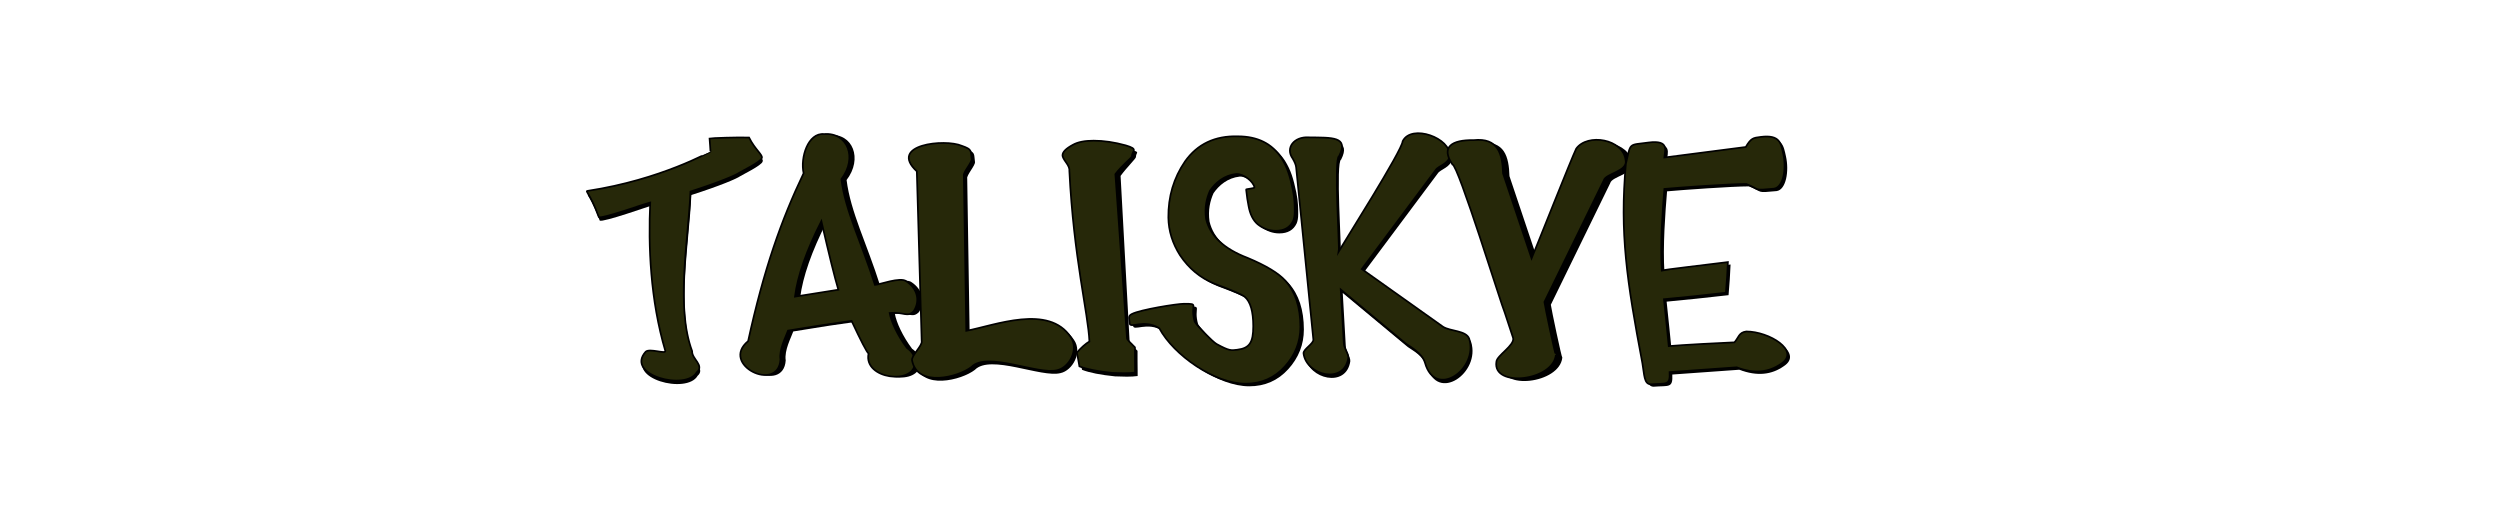
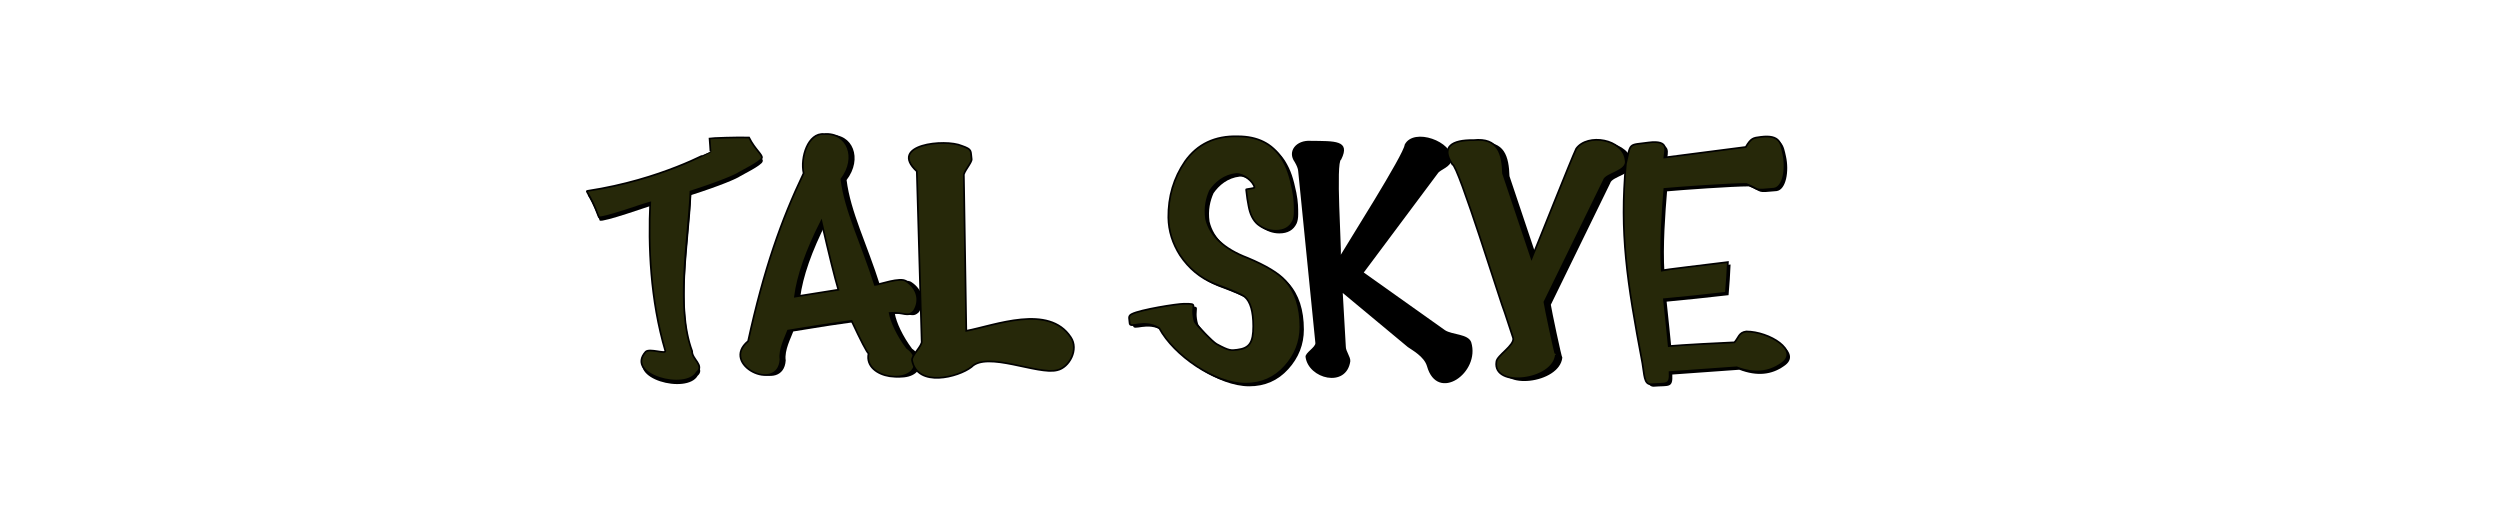
<svg xmlns="http://www.w3.org/2000/svg" width="1440" height="300" style="background-color:#65a76a">
  <g transform="translate(332,75)">
    <g transform="translate(0,0)">
      <style type="text/css"> .st1{fill:#989c20;stroke:#000000;stroke-miterlimit:10;}</style>
      <g>
        <path class="st0" d="M107.26,18.05c-0.34,2.15-12.04,7.82-12.97,8.48c-1.86,1.33-11.06,5.35-28.08,10.8  c-1.15,27.27-8.67,65.97,0.95,91.92c-0.25,4.56,7.28,8.16,2.67,12.21c-6.22,10.86-41.44,1.56-29.43-11.86  c2.23-2.11,11.35,1.43,11.35-0.39c-8.71-29.52-9.9-60.58-8.72-85.73c-0.13,0-28,9.8-29.58,8.59C7.89,37.09,5.18,37.21,7.17,36.91  c42.18-6.45,70.46-22.7,70.5-22.54c0.24,0.95-0.46-7.39-0.47-7.61c0.83-0.22,16.8-0.78,22.75-0.54  C103.38,13.17,108.22,16.49,107.26,18.05z" />
      </g>
      <g>
        <path class="st1" d="M106.76,16.05c-0.34,2.15-12.04,7.82-12.97,8.48c-1.86,1.33-11.06,5.35-28.08,10.8  c-1.15,27.27-8.67,65.97,0.95,91.92c-0.25,4.56,7.28,8.16,2.67,12.21c-6.22,10.86-41.44,1.56-29.43-11.86  c2.23-2.11,11.35,1.43,11.35-0.39c-8.71-29.52-9.9-60.58-8.72-85.73c-0.13,0-28,9.8-29.58,8.59C7.39,35.09,4.68,35.21,6.67,34.91  c42.18-6.45,70.46-22.7,70.5-22.54c0.24,0.95-0.46-7.39-0.47-7.61c0.83-0.22,16.8-0.78,22.75-0.54  C102.88,11.17,107.72,14.49,106.76,16.05z" />
      </g>
    </g>
    <g transform="translate(92,0)">
      <style type="text/css"> .st1{fill:#973cd8;stroke:#000000;stroke-miterlimit:10;}</style>
      <g>
        <path class="st0" d="M105.35,104.7c-3.7,3.88-5.75,0.29-13.9,1.08c0.84,4.83,4.48,12.87,9.92,20.11c3.14,2.17,4.71,4.89,4.71,8.15  c0.03,13.6-29.95,9.88-26.8-4.89c-1.09-0.96-4.35-7.24-9.78-18.83c-9.9,1.33-22.09,3.2-36.58,5.61c-1.15,3.34-5.23,10.8-4.35,16.66  c-1.26,19.52-35.11,2.9-18.65-10.6c9.06-41.41,19.04-69.64,31.96-96.69c-1.99-8.97,2.5-23.48,11.82-22.57  c13.56-1.09,19.34,13.68,9.94,25.96c2.29,18.47,11.74,36.78,19.35,60.93c2.55-0.16,14.64-4.71,18.02-2.13  C107.37,91.7,109.2,98.64,105.35,104.7z M61.88,92.38c-2.05-6.88-5.31-20.04-9.78-39.48c-8.57,16.91-13.64,31.39-15.21,43.46  L61.88,92.38z" />
      </g>
      <g>
        <path class="st1" d="M102.35,104.2c-3.7,3.88-5.75,0.29-13.9,1.08c0.84,4.83,4.48,12.87,9.92,20.11c3.14,2.17,4.71,4.89,4.71,8.15  c0.03,13.6-29.95,9.88-26.8-4.89c-1.09-0.96-4.35-7.24-9.78-18.83c-9.9,1.33-22.09,3.2-36.58,5.61c-1.15,3.34-5.23,10.8-4.35,16.66  c-1.26,19.52-35.11,2.9-18.65-10.6c9.06-41.41,19.04-69.64,31.96-96.69c-1.99-8.97,2.5-23.48,11.82-22.57  c13.56-1.09,19.34,13.68,9.94,25.96c2.29,18.47,11.74,36.78,19.35,60.93c2.55-0.16,14.64-4.71,18.02-2.13  C104.37,91.2,106.2,98.14,102.35,104.2z M58.88,91.88C56.83,85,53.57,71.84,49.1,52.4c-8.57,16.91-13.64,31.39-15.21,43.46  L58.88,91.88z" />
      </g>
    </g>
    <g transform="translate(184,0)">
      <style type="text/css"> .st1{fill:#eef082;stroke:#000000;stroke-miterlimit:10;}</style>
      <g>
-         <path class="st0" d="M102.72,120.89c4.81,7-0.85,17.53-7.87,19.02c-10.91,2.86-40.43-11.08-49.34-1.86  c-7.55,5.88-31.07,11.99-34.21-3.74c-0.67-2.64,6.22-8.71,5.54-11.22c0,0-2.8-97.74-2.8-97.74C-2.65,9.88,30.27,6.46,39.94,10.65  c6.21,2.16,4.96,2.84,5.65,7.59c0.42,1.84-5.03,7.81-4.47,9.61c0,0,1.4,89.37,1.4,89.37C59.13,114.05,90.06,101.67,102.72,120.89z" />
-       </g>
+         </g>
      <g>
        <path class="st1" d="M100.77,119.23c4.81,7-0.85,17.53-7.87,19.02c-10.91,2.86-40.43-11.08-49.34-1.86  c-7.55,5.88-31.07,11.99-34.21-3.74c-0.67-2.64,6.22-8.71,5.54-11.22c0,0-2.8-97.74-2.8-97.74C-4.59,8.22,28.32,4.8,38,8.99  c6.21,2.16,4.96,2.84,5.65,7.59c0.42,1.84-5.03,7.81-4.47,9.61c0,0,1.4,89.37,1.4,89.37C57.19,112.39,88.11,100.01,100.77,119.23z" />
      </g>
    </g>
    <g transform="translate(276,0)">
      <style type="text/css"> .st1{fill:#9f62a1;stroke:#000000;stroke-miterlimit:10;}</style>
      <g>
-         <path class="st0" d="M47.28,138.4c0.03-3.55-0.14-7.44-0.06-11.33c-2.48-2.41-4.55-4.55-4.55-5.13l-5.21-95.62  c3.69-5.04,8.83-9.98,8.83-10.82c0-3.24,3.34-2.5-4.39-4.78c-6.51-1.8-12.66-2.7-18.46-2.7c-5.1,0-9.06,0.78-11.87,2.34  c-4.05,2.16-6.07,4.2-6.07,6.12c0,0.84,0.7,2.22,2.11,4.14c1.41,1.92,2.02,3.54,1.85,4.86c2.46,49.93,10.84,81.99,11.54,98.2  c-2.16,1.22-5.03,3.86-7.24,6.41c0.55,2.63,1.06,5.27,1.49,7.93c4.34,1.68,10.66,2.93,19,3.77c2.46,0.12,4.75,0.18,6.86,0.18  c2.35,0,4.41-0.13,6.18-0.38C47.28,140.52,47.27,139.46,47.28,138.4z" />
-       </g>
+         </g>
      <g>
-         <path class="st1" d="M45.78,136.4c0.03-3.55-0.14-7.44-0.06-11.33c-2.48-2.41-4.55-4.55-4.55-5.13l-6.71-94.62  C38.15,20.29,44,15.85,44,15.01c0-3.24,4.13-4-3.6-6.28c-6.51-1.8-12.66-2.7-18.46-2.7c-5.1,0-9.06,0.78-11.87,2.34  C6.02,10.53,4,12.57,4,14.49c0,0.84,0.7,2.22,2.11,4.14c1.41,1.92,2.02,3.54,1.85,4.86c2.46,49.93,10.84,81.99,11.54,98.2  c-2.16,1.22-5.03,3.86-7.24,6.41c0.55,2.63,1.06,5.27,1.49,7.93c4.34,1.68,10.66,2.93,19,3.77c2.46,0.12,4.75,0.18,6.86,0.18  c2.35,0,4.41-0.13,6.18-0.38C45.78,138.52,45.77,137.46,45.78,136.4z" />
-       </g>
+         </g>
    </g>
    <g transform="translate(316,0)">
      <style type="text/css"> .st1{fill:#63886d;stroke:#000000;stroke-miterlimit:10;}</style>
      <g>
        <path class="st0" d="M103.03,114.79c0,8.63-2.99,16.23-8.96,22.83c-5.98,6.59-13.49,9.89-22.55,9.89  c-17.75,0-41.35-16.26-49.8-31.99c-9.06-5.58-17.08,0.76-17.08-3.05c0-1.9-1.23-3.95,1.3-5.09c4.95-2.54,25.98-5.91,30.08-5.91  c9.17,0,3.21,0.28,6.11,10.3c1.45,2.54,10.3,11.61,12.62,12.88c7.28,4,8.34,3.75,11.93,3.3c7.07-0.88,9.19-4.17,9.19-13.55  c0-8.5-1.63-14.14-4.89-16.93c-1.45-1.27-7.31-3.8-17.57-7.61c-8.09-3.3-14.67-8.75-19.74-16.36c-4.35-6.85-6.58-14.08-6.7-21.69  c-0.12-12.05,3.08-22.83,9.6-32.34C43.68,9.47,53.82,4.65,66.99,5.03c11.35,0,19.74,4.19,25.17,12.55  c3.38,5.45,4.85,10.28,6.54,18.4c1.08,5.43,1.06,9.12,1.06,12.42c0,2.16-0.3,3.93-0.91,5.33c-1.81,3.8-5.13,5.71-9.96,5.71  c-3.87,0-7.37-1.27-10.5-3.8c-2.66-2.28-4.41-5.83-5.25-10.65c-0.67-3.4-0.75-4.17-1.37-9.35c0-0.25,4.82-0.65,4.82-1.16  c-0.72-3.68-6.58-8.01-10.56-7.76c-6.88,0.76-11.89,5-15.03,9.56c-1.93,4.31-3.26,9.73-2.3,16.31  c2.29,9.77,10.26,17.25,23.91,22.45c10.62,4.44,17.87,8.82,21.73,13.13C100.13,94.62,103.03,103.5,103.03,114.79z" />
      </g>
      <g>
        <path class="st1" d="M101.03,113.29c0,8.63-2.99,16.23-8.96,22.83c-5.98,6.59-13.49,9.89-22.55,9.89  c-17.75,0-41.35-16.26-49.8-31.99c-9.06-5.58-17.08,0.76-17.08-3.05c0-1.9-1.23-3.95,1.3-5.09c4.95-2.54,25.98-5.91,30.08-5.91  c9.17,0,3.21,0.28,6.11,10.3c1.45,2.54,10.3,11.61,12.62,12.88c7.28,4,8.34,3.75,11.93,3.3c7.07-0.88,9.19-4.17,9.19-13.55  c0-8.5-1.63-14.14-4.89-16.93c-1.45-1.27-7.31-3.8-17.57-7.61c-8.09-3.3-14.67-8.75-19.74-16.36c-4.35-6.85-6.58-14.08-6.7-21.69  c-0.12-12.05,3.08-22.83,9.6-32.34C41.68,7.97,51.82,3.15,64.99,3.53c11.35,0,19.74,4.19,25.17,12.55  c3.38,5.45,4.85,10.28,6.54,18.4c1.08,5.43,1.06,9.12,1.06,12.42c0,2.16-0.3,3.93-0.91,5.33c-1.81,3.8-5.13,5.71-9.96,5.71  c-3.87,0-7.37-1.27-10.5-3.8c-2.66-2.28-4.41-5.83-5.25-10.65c-0.67-3.4-0.75-4.17-1.37-9.35c0-0.25,4.82-0.65,4.82-1.16  c-0.72-3.68-6.58-8.01-10.56-7.76c-6.88,0.76-11.89,5-15.03,9.56c-1.93,4.31-3.26,9.73-2.3,16.31  c2.29,9.77,10.26,17.25,23.91,22.45c10.62,4.44,17.87,8.82,21.73,13.13C98.13,93.12,101.03,102,101.03,113.29z" />
      </g>
    </g>
    <g transform="translate(408,0)">
      <style type="text/css"> .st1{fill:#8081f8;stroke:#000000;stroke-miterlimit:10;}</style>
      <g>
        <path class="st0" d="M107.42,122.12c5.39,17.62-19.51,35.09-25.47,13.82c-1.64-5.63-8.65-9.31-11.04-11.03  c0,0-37.48-31.16-37.48-31.16l1.76,30.85c-0.07,2.69,2.77,5.89,2.59,8.5c-2.32,15.7-24.16,10.12-25.78-2.49  c-0.32-2.41,5.98-5.68,5.65-8.09c0,0-9.91-99.12-9.91-99.12c-0.13-1.35-0.79-3.03-1.98-5.06C1.29,12.16,6.63,5.57,14.93,6.12  c13.69,0.18,23.26-0.54,17.57,10.8c-3.18,1.04,0.32,51.92-0.2,54.82c3.23-5.65,36.45-57.97,36.8-63.41  c5.15-10.2,28.01-1.68,26.99,8.46c-0.18,4.48-6.5,5.77-7.93,8.09c0,0-42.63,57.09-42.63,57.09l46.79,33.23  C96.51,117.91,105.68,117.28,107.42,122.12z" />
      </g>
      <g>
-         <path class="st1" d="M106.26,120.12c5.39,17.62-19.51,35.09-25.47,13.82c-1.64-5.63-8.65-9.31-11.04-11.03  c0,0-37.48-31.16-37.48-31.16l1.76,30.85c-0.07,2.69,2.77,5.89,2.59,8.5c-2.32,15.7-24.16,10.12-25.78-2.49  c-0.32-2.41,5.98-5.68,5.65-8.09c0,0-9.91-99.12-9.91-99.12c-0.13-1.35-0.79-3.03-1.98-5.06C0.13,10.16,5.47,3.57,13.77,4.12  c13.69,0.18,23.26-0.54,17.57,10.8c-3.18,1.04,0.32,51.92-0.2,54.82c3.23-5.65,36.45-57.97,36.8-63.41  c5.15-10.2,28.01-1.68,26.99,8.46c-0.18,4.48-6.5,5.77-7.93,8.09c0,0-42.63,57.09-42.63,57.09l46.79,33.23  C95.35,115.91,104.52,115.28,106.26,120.12z" />
-       </g>
+         </g>
    </g>
    <g transform="translate(500,0)">
      <style type="text/css"> .st1{fill:#963309;stroke:#000000;stroke-miterlimit:10;}</style>
      <g>
        <path class="st0" d="M108.06,18.83c1.48,6.49-11.65,7.67-12.58,11.68c0,0-34.2,70.02-34.2,70.02c0.32,2.5,6.24,30.7,6.62,30.45  c-1.59,15.13-36.65,19.03-34.28,3.98c0.21-3.6,10.61-9.46,9.64-13.7c0,0-4.75-14.42-4.75-14.42c-1.8-3.83-27-85.6-30.23-85.58  C1.43,11.16,8.01,7.07,20.51,7.29c14.19-1.53,16.61,8.02,16.95,19.17c0,0,16.43,48.94,16.43,48.94  c3.05-7.23,22.99-57.61,25.69-63.18C86.05,3.16,106.69,6.58,108.06,18.83z" />
      </g>
      <g>
        <path class="st1" d="M104.36,17.26c1.48,6.49-11.65,7.67-12.58,11.68c0,0-34.2,70.02-34.2,70.02c0.32,2.5,6.24,30.7,6.62,30.45  c-1.59,15.13-36.65,19.03-34.28,3.98c0.21-3.6,10.61-9.46,9.64-13.7c0,0-4.75-14.42-4.75-14.42c-1.8-3.83-27-85.6-30.23-85.58  C-2.27,9.59,4.31,5.5,16.81,5.72c14.19-1.53,16.61,8.02,16.95,19.17c0,0,16.43,48.94,16.43,48.94  c3.05-7.23,22.99-57.61,25.69-63.18C82.35,1.59,102.99,5.01,104.36,17.26z" />
      </g>
    </g>
    <g transform="translate(592,0)">
      <style type="text/css"> .st1{fill:#262809;stroke:#000000;stroke-miterlimit:10;}</style>
      <g>
        <path class="st0" d="M83.39,117.32c-4.35,0.55-4.44,3.67-6.81,6.26c-7.15,0.28-29.86,1.47-37.84,2.18  c-0.46-3.98-1.61-17.08-2.76-27.01c6.81-0.6,27.11-2.69,35.67-3.74c0.64-8.01,0.85-10.24,1.16-17.66  c-10.69,1.31-37.26,4.49-38.08,4.8c-1-15.37,0.5-34.9,1.5-46.94c8.2-0.75,37.36-2.86,47.17-2.86c8.45,3.39,3.83,3.86,15.88,2.72  c5.47-0.66,7.38-11.43,5.42-20.09c-1.34-5.92-1.77-11.14-12.96-9.73c-4.35,0.55-5.61,0.64-8.63,5.81c0,0-46.91,6.06-46.91,6.06  c0.26-3.86,3.24-10.2-9.08-8.64C15.24,10.07,17.01,8.3,14.05,20.72c-3.64,39.9,0.54,67.37,9.49,114.81  c1.18,6.61,0.85,12.22,4.98,12.22c8.76-0.7,11.13,1,10.73-7.02l38.63-2.76c10.17,3.92,18.66,2.88,25.6-2.05  C114.85,128.51,96.6,117.32,83.39,117.32z" />
      </g>
      <g>
        <path class="st1" d="M81.85,115.93c-4.35,0.55-4.44,3.67-6.81,6.26c-7.15,0.28-29.86,1.47-37.84,2.18  c-0.46-3.98-1.61-17.08-2.76-27.01c6.81-0.6,27.11-2.69,35.67-3.74c0.64-8.01,0.85-10.24,1.16-17.66  c-10.69,1.31-37.26,4.49-38.08,4.8c-1-15.37,0.5-34.9,1.5-46.94c8.2-0.75,37.36-2.86,47.17-2.86c8.45,3.39,3.83,3.86,15.88,2.72  c5.47-0.66,7.38-11.43,5.42-20.09c-1.34-5.92-1.77-11.14-12.96-9.73c-4.35,0.55-5.61,0.64-8.63,5.81c0,0-46.91,6.06-46.91,6.06  c0.26-3.86,3.24-10.2-9.08-8.64C13.69,8.68,15.46,6.91,12.51,19.33C8.87,59.24,13.04,86.7,22,134.14  c1.18,6.61,0.85,12.22,4.98,12.22c8.76-0.7,11.13,1,10.73-7.02l38.63-2.76c10.17,3.92,18.66,2.88,25.6-2.05  C113.3,127.13,95.06,115.93,81.85,115.93z" />
      </g>
    </g>
  </g>
</svg>